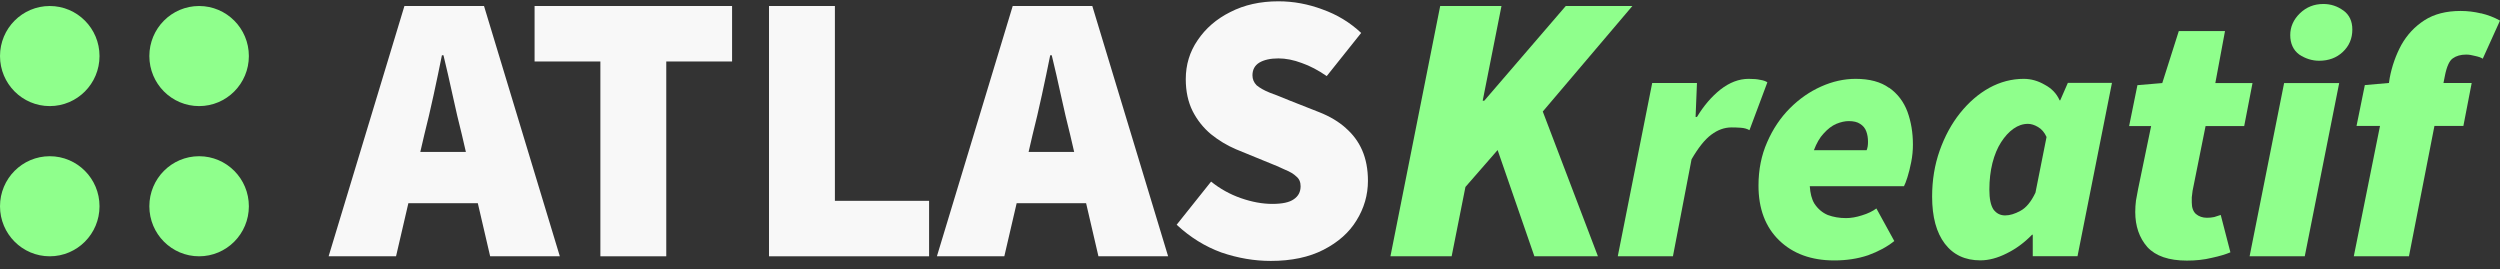
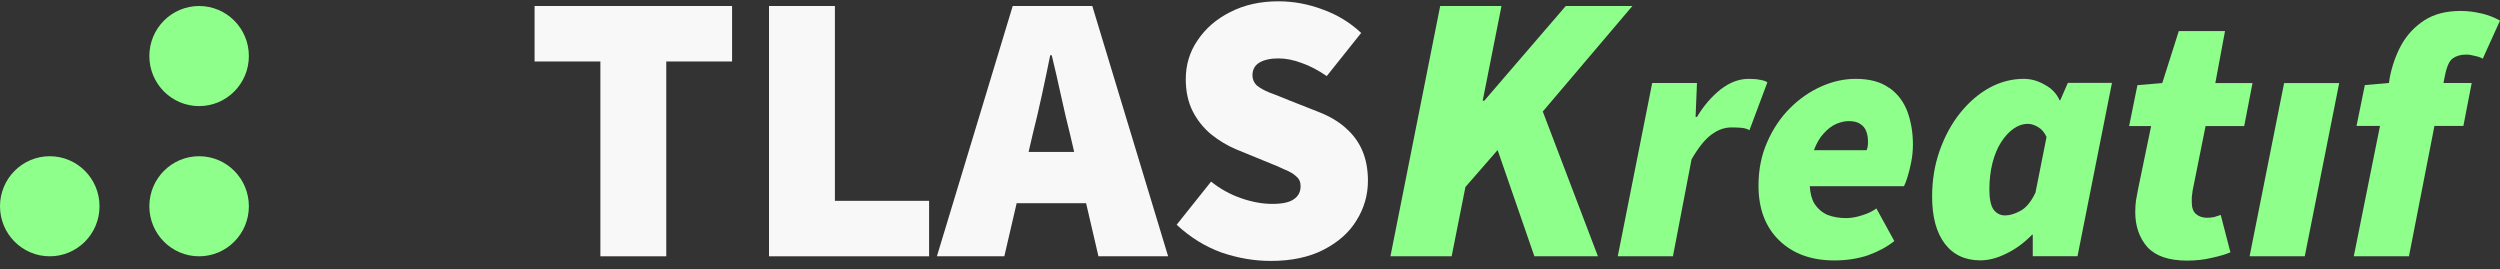
<svg xmlns="http://www.w3.org/2000/svg" width="260" height="28" viewBox="0 0 260 28" fill="none">
  <rect x="0" y="0" width="260" height="28" fill="#333333" stroke="none" />
  <path d="M20.707 11.034C23.565 11.034 25.882 8.704 25.882 5.829C25.882 2.955 23.565 0.625 20.707 0.625C17.849 0.625 15.532 2.955 15.532 5.829C15.532 8.704 17.849 11.034 20.707 11.034Z" fill="#8FFF8C" />
  <path d="M5.175 26.655C8.033 26.655 10.35 24.325 10.35 21.451C10.35 18.577 8.033 16.247 5.175 16.247C2.317 16.247 0 18.577 0 21.451C0 24.325 2.317 26.655 5.175 26.655Z" fill="#8FFF8C" />
  <path d="M20.707 26.655C23.565 26.655 25.882 24.325 25.882 21.451C25.882 18.577 23.565 16.247 20.707 16.247C17.849 16.247 15.532 18.577 15.532 21.451C15.532 24.325 17.849 26.655 20.707 26.655Z" fill="#8FFF8C" />
-   <path d="M5.175 11.034C8.033 11.034 10.35 8.704 10.35 5.829C10.35 2.955 8.033 0.625 5.175 0.625C2.317 0.625 0 2.955 0 5.829C0 8.704 2.317 11.034 5.175 11.034Z" fill="#8FFF8C" />
  <path d="M105.322 0.625L97.438 26.655H104.449L105.733 21.13H112.954L114.237 26.655H121.484L113.6 0.625H105.313H105.322ZM106.974 15.799L107.393 13.994C107.712 12.738 108.031 11.38 108.349 9.912C108.668 8.444 108.962 7.052 109.222 5.745H109.381C109.7 7.052 110.018 8.444 110.337 9.912C110.656 11.38 110.975 12.746 111.293 13.994L111.713 15.799H106.974Z" fill="#F8F8F8" />
-   <path d="M42.06 0.625L34.176 26.655H41.188L42.471 21.13H49.692L50.976 26.655H58.222L50.338 0.625H42.052H42.06ZM43.712 15.799L44.132 13.994C44.45 12.738 44.769 11.38 45.088 9.912C45.407 8.444 45.7 7.052 45.96 5.745H46.12C46.438 7.052 46.757 8.444 47.076 9.912C47.394 11.38 47.713 12.746 48.032 13.994L48.451 15.799H43.712Z" fill="#F8F8F8" />
  <path d="M86.829 0.625H79.977V26.655H96.625V20.886H86.829V0.625Z" fill="#F8F8F8" />
  <path d="M55.596 6.394H62.44V26.655H69.292V6.394H76.136V0.625H55.596V6.394Z" fill="#F8F8F8" />
  <path d="M139.968 13.319C139.222 12.653 138.307 12.105 137.217 11.675L134.072 10.435C133.3 10.114 132.629 9.844 132.042 9.633C131.455 9.397 131.011 9.136 130.692 8.874C130.398 8.579 130.256 8.233 130.256 7.837C130.256 7.246 130.491 6.808 130.969 6.513C131.472 6.217 132.135 6.074 132.956 6.074C133.728 6.074 134.533 6.234 135.389 6.555C136.236 6.85 137.1 7.305 137.98 7.913L141.562 3.425C140.396 2.329 139.054 1.519 137.536 0.979C136.051 0.423 134.525 0.136 132.956 0.136C131.069 0.136 129.4 0.507 127.941 1.258C126.507 1.975 125.383 2.953 124.553 4.184C123.731 5.382 123.32 6.732 123.32 8.233C123.32 9.49 123.555 10.595 124.033 11.556C124.511 12.493 125.148 13.294 125.945 13.96C126.742 14.601 127.605 15.124 128.536 15.521L131.765 16.845C132.512 17.14 133.133 17.402 133.636 17.646C134.164 17.857 134.567 18.102 134.827 18.363C135.12 18.6 135.263 18.937 135.263 19.367C135.263 19.958 135.028 20.405 134.55 20.725C134.097 21.046 133.359 21.206 132.319 21.206C131.279 21.206 130.197 21.004 129.056 20.607C127.916 20.211 126.876 19.629 125.953 18.886L122.372 23.374C123.781 24.681 125.333 25.643 127.027 26.259C128.755 26.849 130.465 27.136 132.16 27.136C134.307 27.136 136.144 26.748 137.653 25.972C139.163 25.196 140.312 24.183 141.075 22.927C141.872 21.645 142.266 20.27 142.266 18.802C142.266 17.604 142.065 16.55 141.671 15.639C141.276 14.728 140.698 13.96 139.96 13.319H139.968Z" fill="#F8F8F8" />
  <path d="M233.958 26.655H239.695L243.276 8.638H237.548L233.958 26.655Z" fill="#8FFF8C" />
-   <path d="M243.712 1.097C243.092 0.642 242.396 0.414 241.632 0.414C240.676 0.414 239.863 0.735 239.192 1.384C238.521 2.034 238.185 2.793 238.185 3.653C238.185 4.513 238.496 5.213 239.116 5.669C239.762 6.099 240.458 6.318 241.196 6.318C242.178 6.318 242.991 6.015 243.637 5.416C244.308 4.792 244.643 4.007 244.643 3.071C244.643 2.202 244.333 1.544 243.712 1.089V1.097Z" fill="#8FFF8C" />
  <path d="M258.021 1.392C257.324 1.224 256.62 1.139 255.907 1.139C254.406 1.139 253.148 1.46 252.141 2.109C251.135 2.759 250.338 3.611 249.743 4.665C249.172 5.719 248.761 6.875 248.526 8.123L248.451 8.629L245.943 8.849L245.079 13.1H247.52L244.794 26.655H250.531L253.181 13.1H256.192L257.056 8.629H254.121L254.263 7.912C254.456 6.925 254.733 6.318 255.085 6.074C255.446 5.812 255.907 5.677 256.486 5.677C256.771 5.677 257.081 5.728 257.417 5.821C257.777 5.896 258.037 5.989 258.205 6.107L260 2.143C259.404 1.806 258.742 1.552 258.029 1.384L258.021 1.392Z" fill="#8FFF8C" />
  <path d="M228.021 19.882L229.38 13.109H233.397L234.261 8.638H230.394L231.401 3.231H226.595L224.876 8.638L222.292 8.857L221.429 13.109H223.718L222.36 19.671C222.284 20.059 222.217 20.455 222.141 20.86C222.091 21.248 222.066 21.645 222.066 22.05C222.066 23.517 222.485 24.732 223.324 25.694C224.188 26.63 225.555 27.102 227.442 27.102C228.373 27.102 229.237 27.009 230.025 26.815C230.814 26.647 231.46 26.453 231.963 26.242L230.956 22.353C230.738 22.429 230.512 22.497 230.277 22.573C230.042 22.623 229.791 22.648 229.522 22.648C229.069 22.648 228.683 22.514 228.373 22.252C228.088 21.991 227.945 21.594 227.945 21.063V20.523C227.971 20.329 227.996 20.127 228.021 19.907V19.882Z" fill="#8FFF8C" />
  <path d="M169.767 0.625H162.839L154.36 10.477H154.2L156.154 0.625H149.78L144.605 26.655H150.971L152.405 19.443L155.752 15.605L159.576 26.655H166.185L160.449 11.599L169.767 0.625Z" fill="#8FFF8C" />
  <path d="M183.076 8.309C182.766 8.233 182.363 8.2 181.86 8.2C180.854 8.2 179.881 8.571 178.925 9.313C177.994 10.055 177.18 11.008 176.484 12.164H176.341L176.484 8.63H171.829L168.248 26.655H173.985L175.922 16.567C176.618 15.369 177.297 14.509 177.968 14.011C178.639 13.505 179.344 13.252 180.082 13.252C180.367 13.252 180.694 13.261 181.046 13.286C181.399 13.311 181.701 13.396 181.944 13.539L183.806 8.562C183.638 8.444 183.403 8.36 183.093 8.309H183.076Z" fill="#8FFF8C" />
  <path d="M196.461 9.136C195.598 8.512 194.44 8.2 192.989 8.2C191.798 8.2 190.599 8.461 189.408 8.993C188.217 9.524 187.127 10.275 186.145 11.262C185.164 12.248 184.376 13.421 183.78 14.796C183.185 16.145 182.883 17.647 182.883 19.3C182.883 21.704 183.596 23.602 185.03 24.994C186.464 26.385 188.376 27.085 190.767 27.085C192.033 27.085 193.207 26.908 194.281 26.546C195.354 26.157 196.26 25.668 197.007 25.069L195.145 21.679C194.759 21.965 194.264 22.21 193.643 22.396C193.048 22.59 192.494 22.682 191.991 22.682C191.295 22.682 190.666 22.573 190.096 22.362C189.525 22.126 189.056 21.721 188.695 21.172C188.418 20.717 188.267 20.11 188.217 19.367H198.013C198.105 19.199 198.231 18.887 198.374 18.431C198.516 17.976 198.651 17.444 198.768 16.845C198.885 16.247 198.944 15.648 198.944 15.04C198.944 13.792 198.751 12.653 198.374 11.616C197.988 10.587 197.359 9.752 196.478 9.128L196.461 9.136ZM194.239 15.226C194.214 15.369 194.18 15.504 194.13 15.622H188.645C188.922 14.897 189.249 14.315 189.651 13.893C190.079 13.412 190.523 13.075 190.976 12.881C191.454 12.687 191.882 12.594 192.268 12.594C192.771 12.594 193.165 12.687 193.451 12.881C193.761 13.075 193.979 13.336 194.096 13.674C194.214 13.986 194.272 14.349 194.272 14.754C194.272 14.922 194.264 15.074 194.239 15.226Z" fill="#8FFF8C" />
  <path d="M214.275 10.435H214.2C213.889 9.735 213.378 9.195 212.656 8.815C211.96 8.411 211.239 8.2 210.467 8.2C209.226 8.2 208.027 8.512 206.886 9.136C205.762 9.76 204.747 10.637 203.842 11.768C202.961 12.873 202.256 14.172 201.728 15.656C201.2 17.149 200.94 18.743 200.94 20.447C200.94 22.564 201.384 24.192 202.265 25.348C203.145 26.503 204.378 27.077 205.955 27.077C206.819 27.077 207.725 26.841 208.681 26.36C209.662 25.879 210.543 25.23 211.331 24.412H211.407V26.647H216.061L219.643 8.621H215.055L214.267 10.427L214.275 10.435ZM211.692 20.025C211.239 20.987 210.711 21.62 210.115 21.932C209.545 22.244 209.016 22.404 208.538 22.404C208.035 22.404 207.632 22.202 207.322 21.788C207.037 21.358 206.894 20.675 206.894 19.73C206.894 18.718 207.003 17.799 207.213 16.955C207.431 16.112 207.725 15.395 208.111 14.796C208.496 14.197 208.924 13.725 209.402 13.387C209.88 13.05 210.383 12.881 210.903 12.881C211.239 12.881 211.583 12.991 211.943 13.202C212.329 13.421 212.623 13.767 212.841 14.248L211.692 20.017V20.025Z" fill="#8FFF8C" />
</svg>